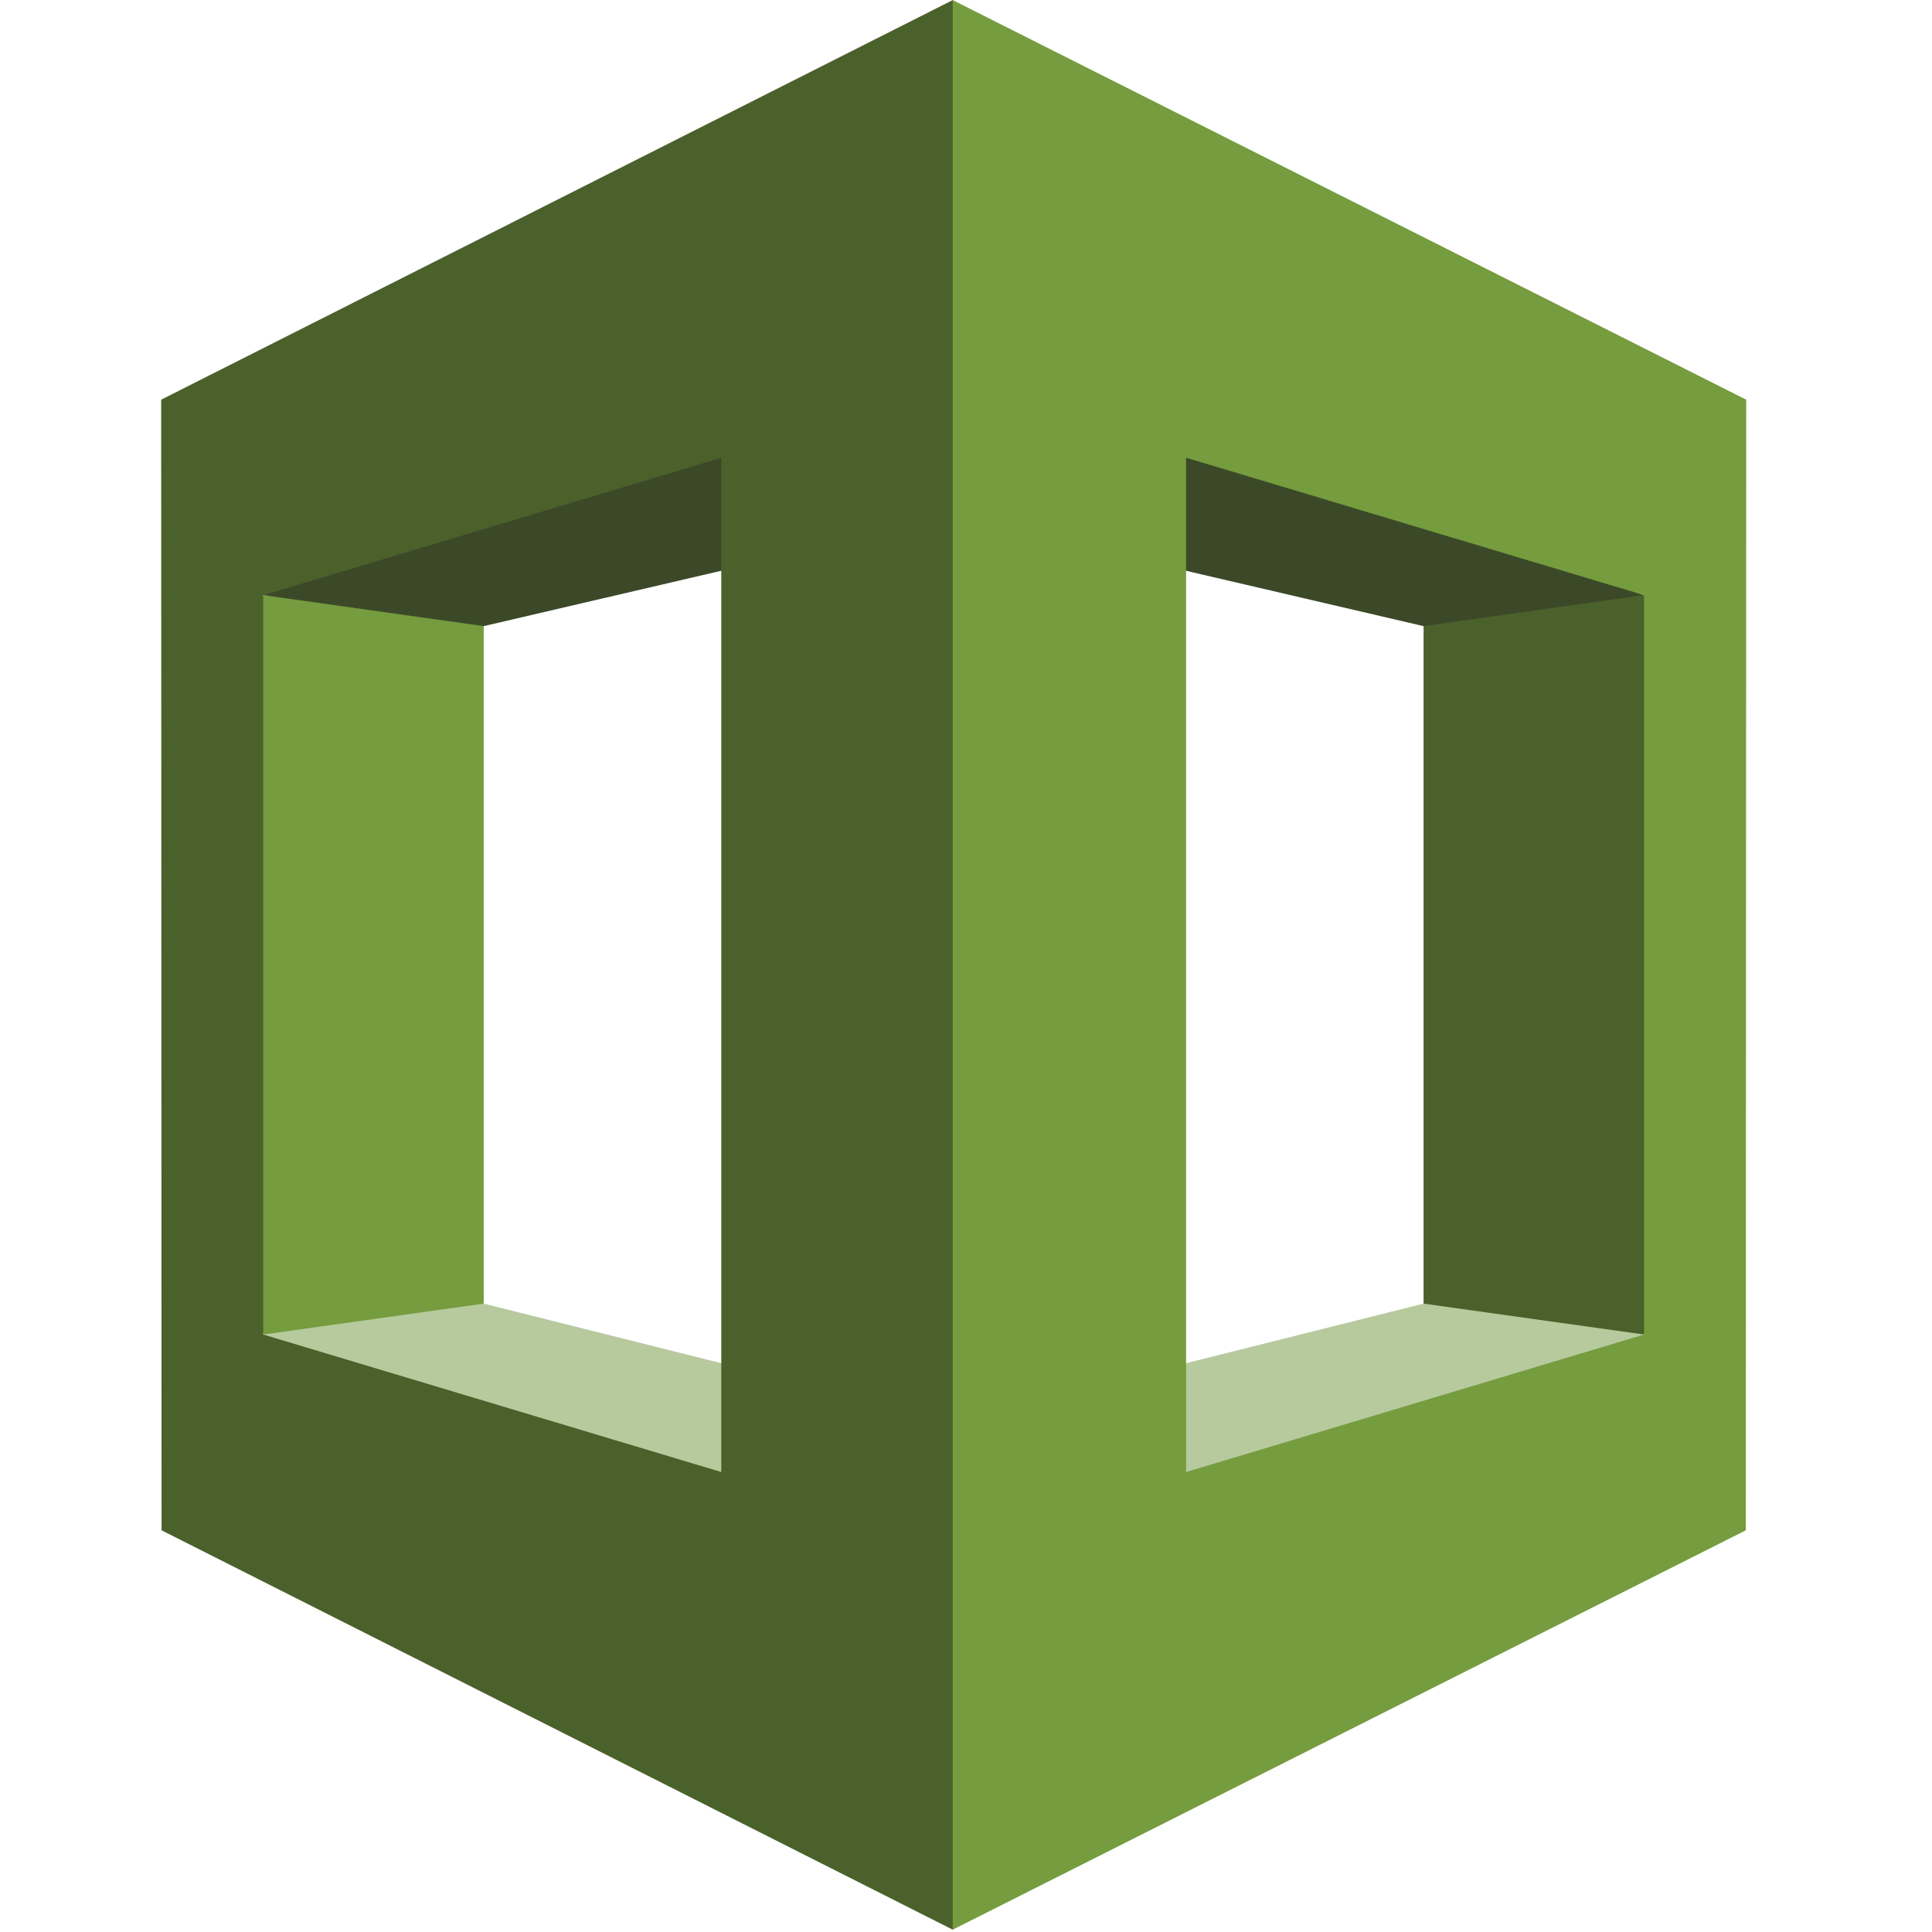
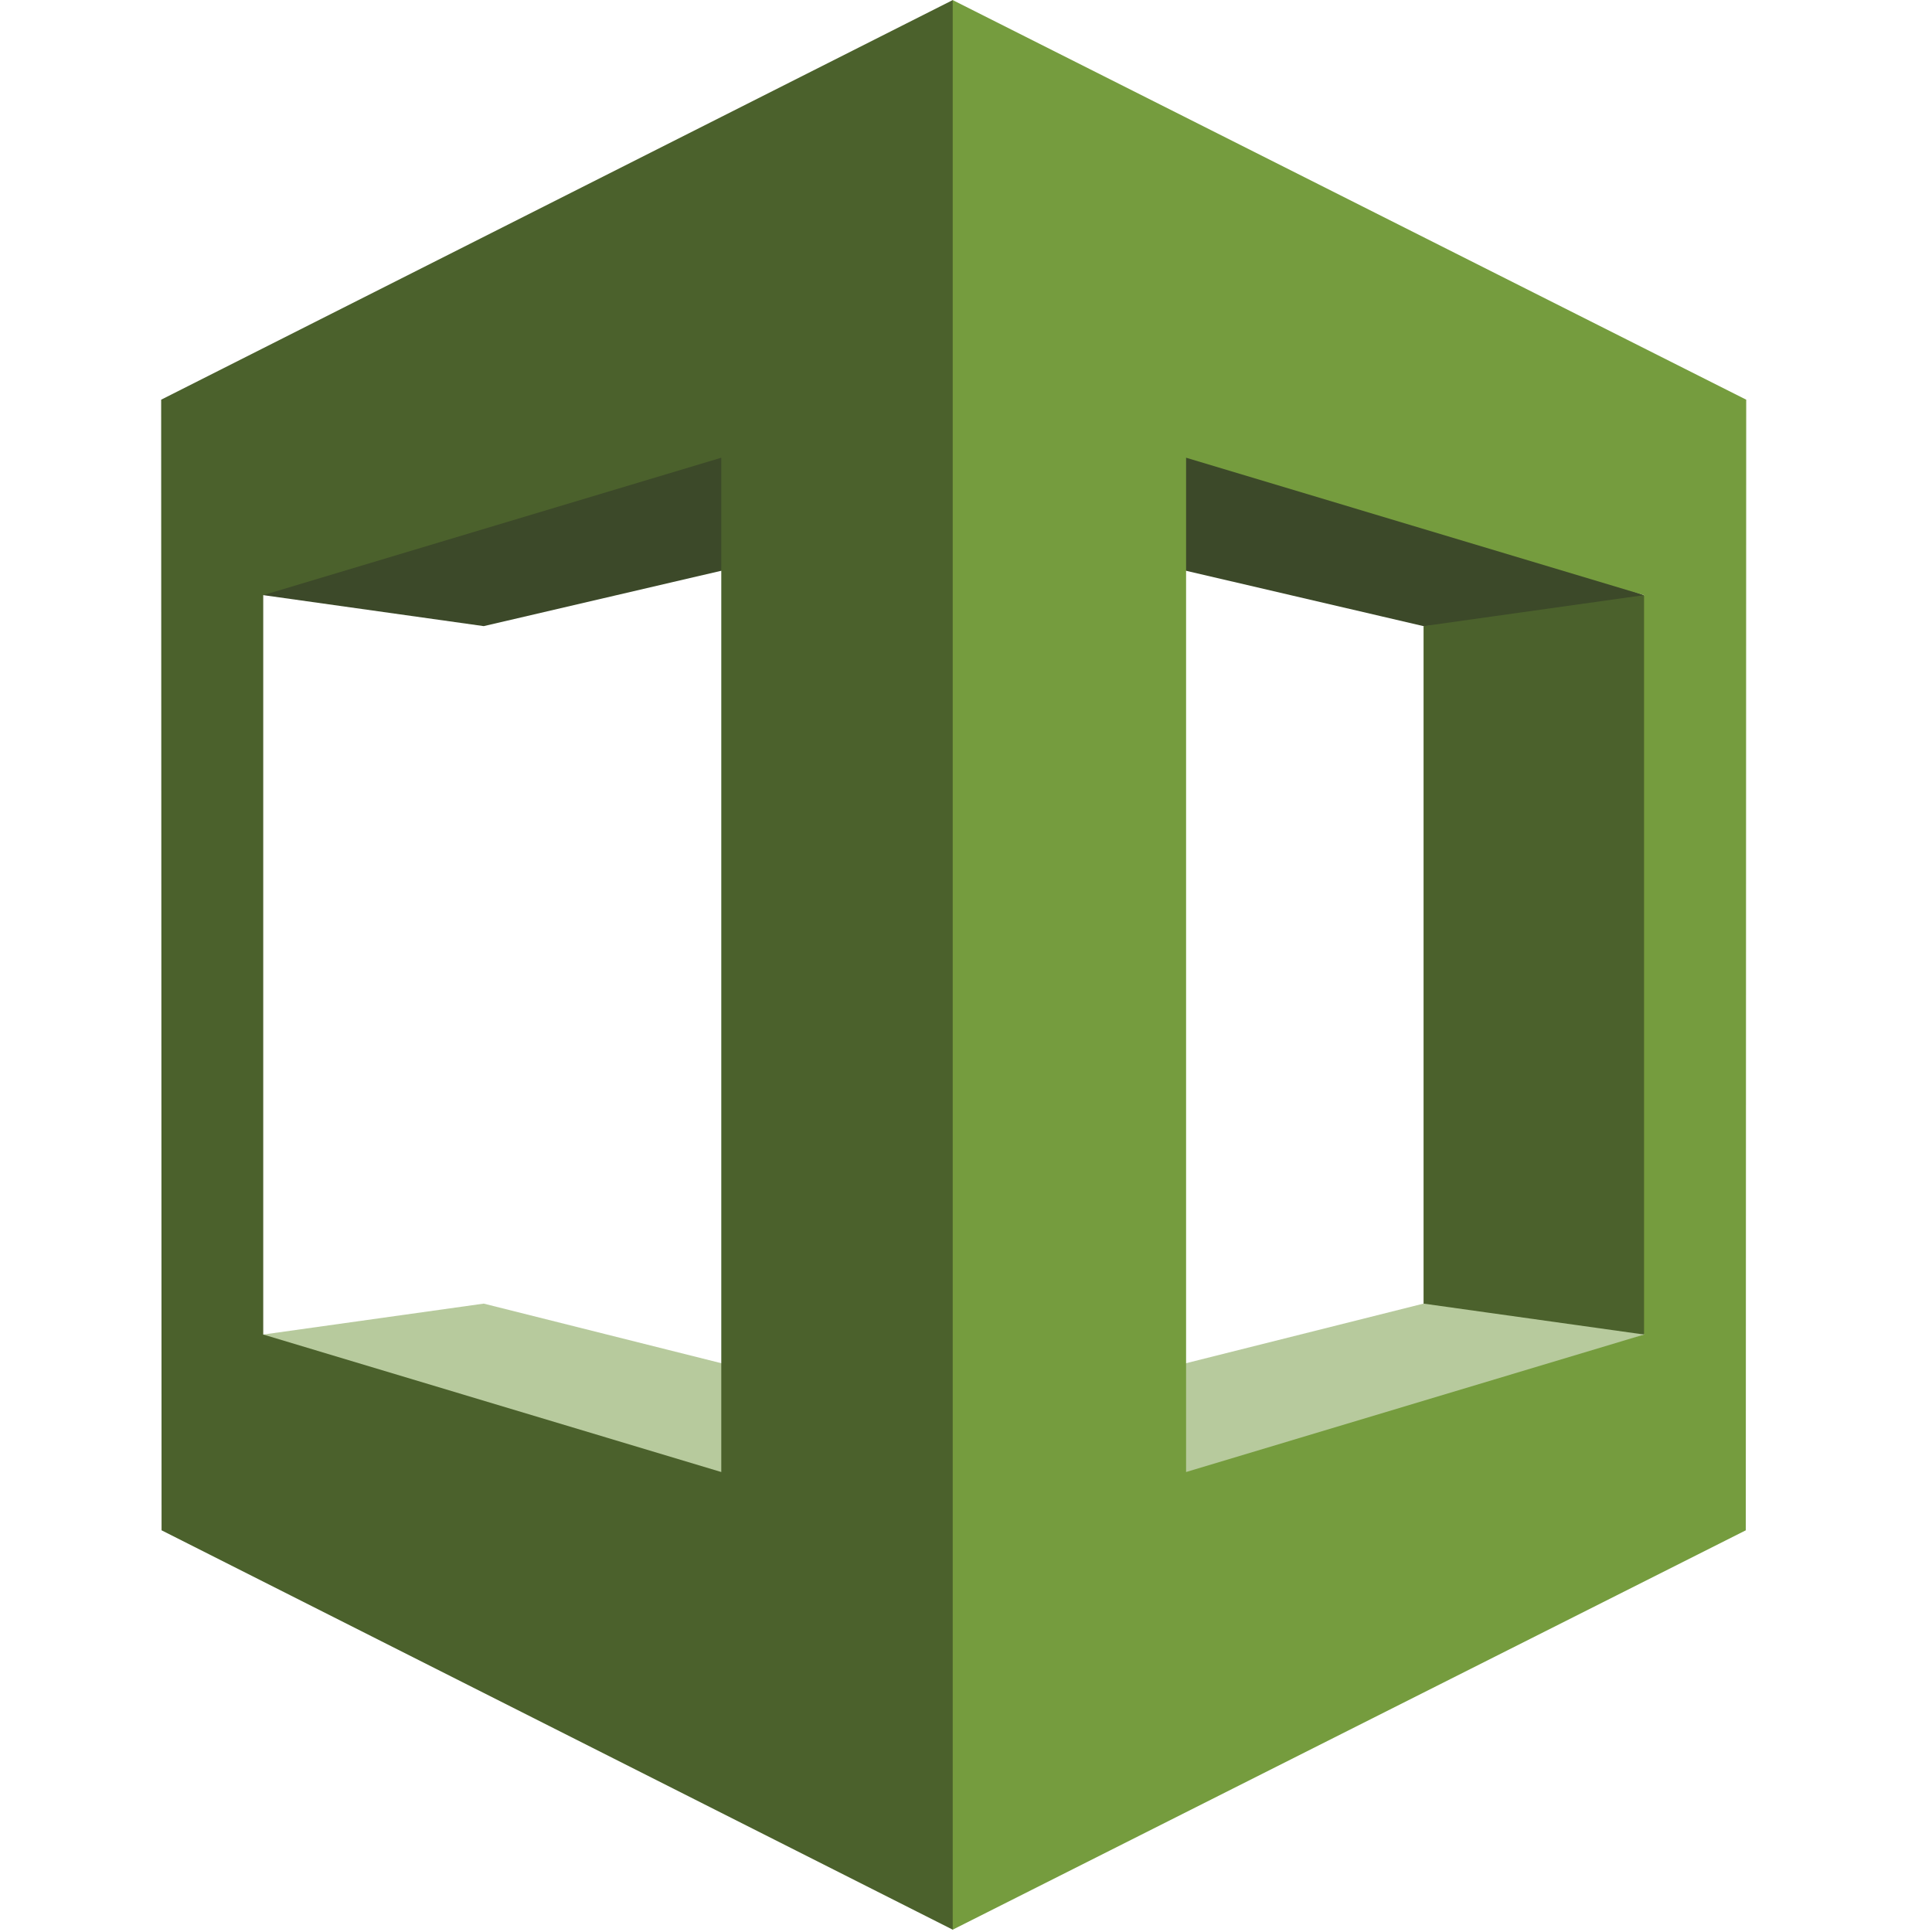
<svg xmlns="http://www.w3.org/2000/svg" width="24" height="24" viewBox="0 0 24 24" fill="none">
-   <path d="M3.271 16.578L3.438 16.768L11.892 19.165L11.93 17.679L6.009 16.194L5.72 16.089L3.271 16.578Z" fill="#B7CA9D" />
+   <path d="M3.271 16.578L3.438 16.768L11.892 19.165L11.93 17.679L6.009 16.194L3.271 16.578Z" fill="#B7CA9D" />
  <path d="M20.422 16.579L11.788 19.46L11.763 17.68L17.683 16.194L17.941 15.903L20.422 16.579Z" fill="#B7CA9D" />
  <path d="M11.763 6.398L17.683 7.778L20.287 7.654L20.422 7.393L12.173 4.424L11.763 6.398Z" fill="#3C4929" />
-   <path d="M6.009 16.194L3.271 16.578L3.194 16.294V7.693L3.271 7.393L5.745 7.577L6.009 7.778V16.194Z" fill="#759C3E" />
  <path d="M11.93 6.398L6.009 7.778L3.271 7.393L3.374 7.231L11.892 4.807L11.93 6.398Z" fill="#3C4929" />
  <path d="M11.835 0.001L2.002 4.965L2.007 19.01L11.835 23.971L11.981 23.748V0.29L11.835 0.001ZM8.96 18.286L3.27 16.578V7.393L8.96 5.686V18.286ZM17.684 16.194L20.423 16.578L20.576 16.307V7.654L20.423 7.393L17.684 7.778V16.194Z" fill="#4B612C" />
  <path d="M11.835 23.971L21.687 19.01L21.692 4.965L11.835 0.001V23.971ZM14.734 5.686L20.423 7.393V16.578L14.734 18.286V5.686Z" fill="#759C3E" />
</svg>